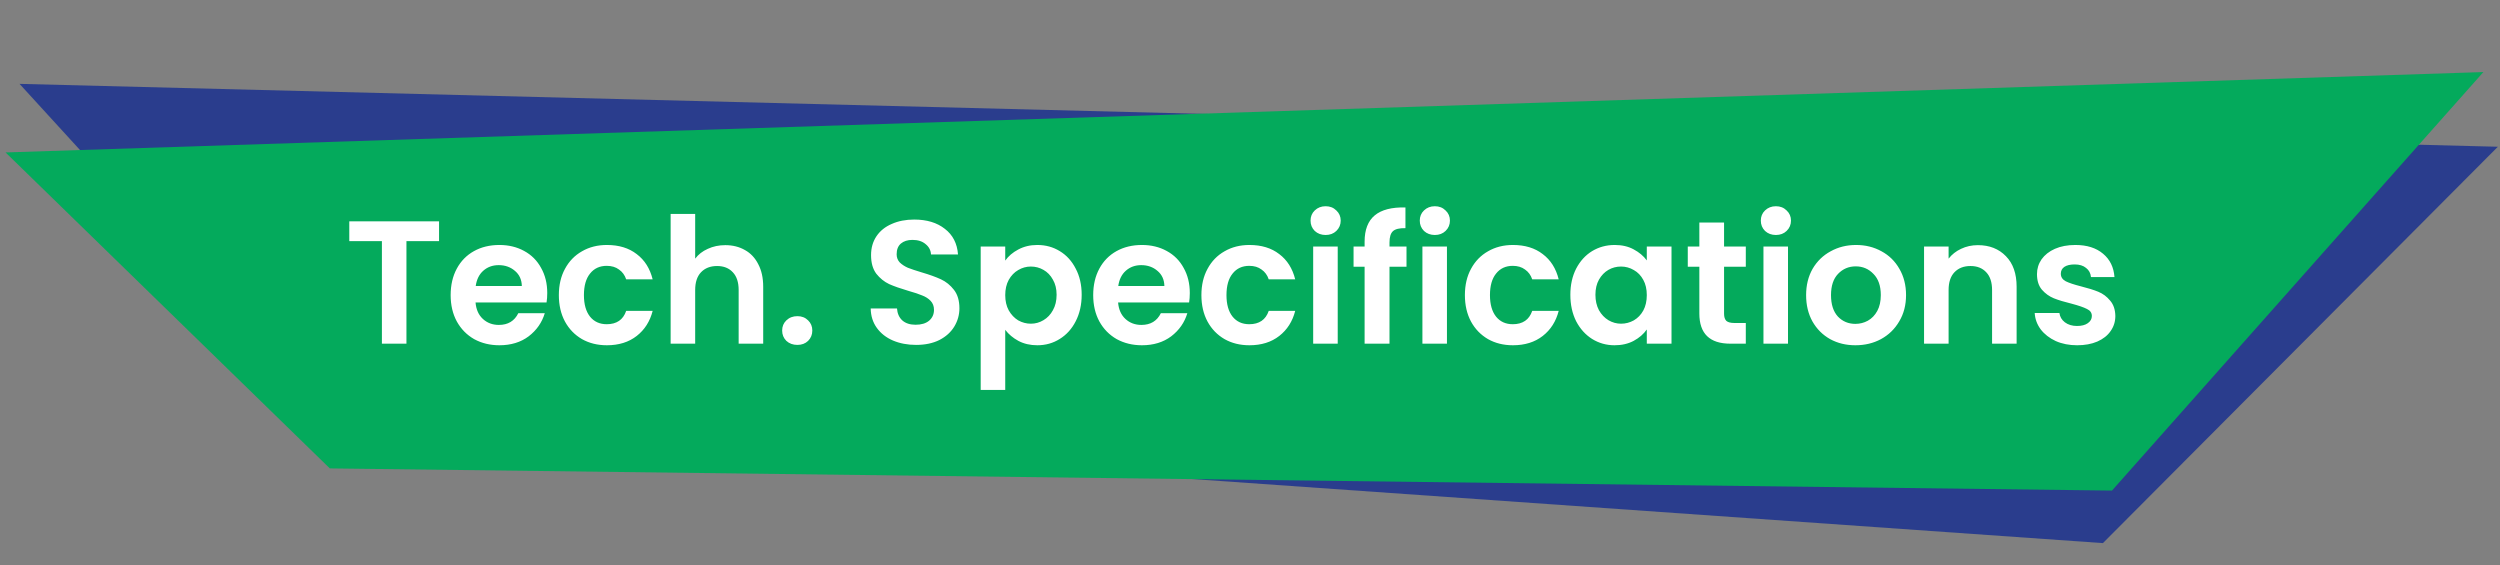
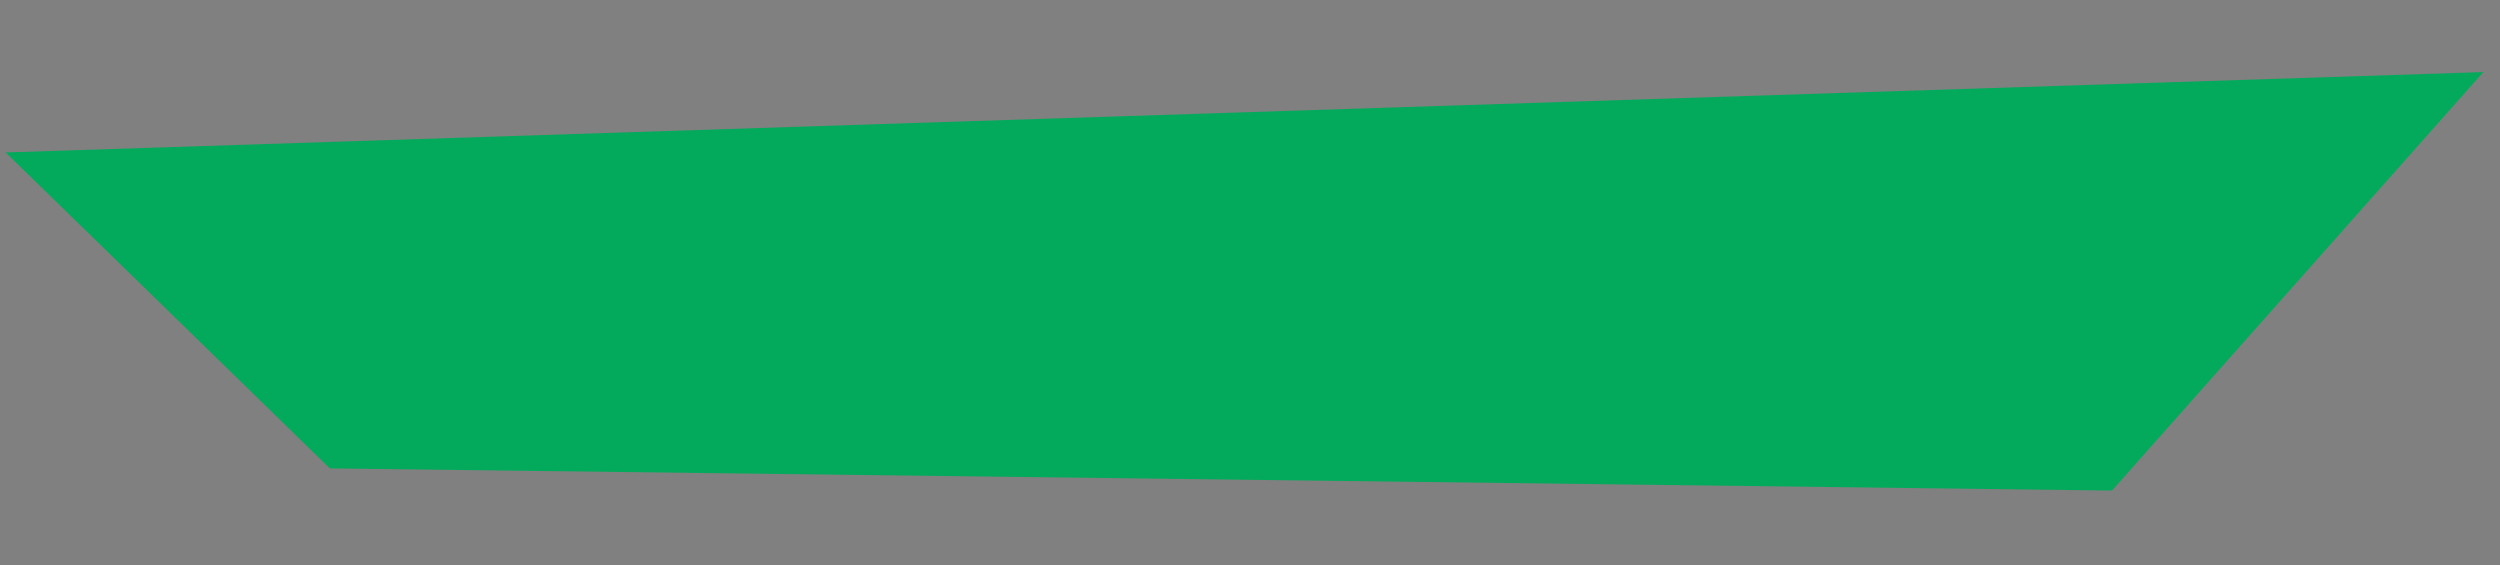
<svg xmlns="http://www.w3.org/2000/svg" width="451" height="102" viewBox="0 0 451 102" fill="none">
  <rect x="0" y="0" width="451" height="102" fill="#808080" stroke="none" />
-   <path d="M450.615 26.472L3.524 15.13L58.634 75.414L379.366 97.976L450.615 26.472Z" fill="#2A3D8D" />
  <path d="M448 13L1 27.5L59.5 84.5L381 88.5L448 13Z" fill="#04AA5C" />
-   <path d="M79.205 39.924V43.498H73.323V62H68.895V43.498H63.012V39.924H79.205ZM98.724 52.86C98.724 53.492 98.682 54.062 98.597 54.568H85.788C85.894 55.833 86.337 56.824 87.117 57.541C87.897 58.257 88.856 58.616 89.995 58.616C91.639 58.616 92.81 57.91 93.505 56.497H98.281C97.775 58.184 96.805 59.575 95.371 60.672C93.938 61.747 92.177 62.285 90.09 62.285C88.403 62.285 86.885 61.916 85.535 61.178C84.207 60.419 83.163 59.354 82.404 57.983C81.666 56.613 81.297 55.031 81.297 53.239C81.297 51.426 81.666 49.834 82.404 48.464C83.142 47.093 84.175 46.039 85.504 45.301C86.832 44.563 88.361 44.194 90.09 44.194C91.755 44.194 93.242 44.552 94.549 45.269C95.878 45.986 96.9 47.009 97.617 48.337C98.355 49.644 98.724 51.152 98.724 52.86ZM94.138 51.595C94.117 50.456 93.706 49.549 92.905 48.875C92.103 48.179 91.123 47.831 89.963 47.831C88.867 47.831 87.939 48.168 87.18 48.843C86.442 49.497 85.989 50.414 85.82 51.595H94.138ZM100.817 53.239C100.817 51.426 101.186 49.845 101.924 48.495C102.662 47.125 103.685 46.07 104.992 45.332C106.299 44.573 107.796 44.194 109.483 44.194C111.655 44.194 113.447 44.742 114.86 45.838C116.294 46.914 117.253 48.432 117.738 50.393H112.962C112.709 49.634 112.277 49.043 111.666 48.622C111.075 48.179 110.337 47.958 109.452 47.958C108.187 47.958 107.185 48.421 106.447 49.349C105.709 50.256 105.34 51.552 105.34 53.239C105.34 54.905 105.709 56.202 106.447 57.129C107.185 58.036 108.187 58.489 109.452 58.489C111.244 58.489 112.414 57.688 112.962 56.086H117.738C117.253 57.983 116.294 59.491 114.86 60.608C113.426 61.726 111.634 62.285 109.483 62.285C107.796 62.285 106.299 61.916 104.992 61.178C103.685 60.419 102.662 59.364 101.924 58.015C101.186 56.644 100.817 55.053 100.817 53.239ZM130.85 44.225C132.178 44.225 133.359 44.521 134.392 45.111C135.425 45.68 136.226 46.534 136.795 47.673C137.386 48.79 137.681 50.14 137.681 51.721V62H133.253V52.322C133.253 50.93 132.905 49.866 132.21 49.128C131.514 48.369 130.565 47.989 129.363 47.989C128.14 47.989 127.17 48.369 126.453 49.128C125.758 49.866 125.41 50.93 125.41 52.322V62H120.982V38.596H125.41V46.661C125.979 45.902 126.738 45.311 127.687 44.89C128.636 44.447 129.69 44.225 130.85 44.225ZM143.853 62.221C143.051 62.221 142.387 61.979 141.86 61.494C141.354 60.988 141.101 60.366 141.101 59.628C141.101 58.89 141.354 58.279 141.86 57.794C142.387 57.288 143.051 57.035 143.853 57.035C144.633 57.035 145.276 57.288 145.782 57.794C146.288 58.279 146.541 58.89 146.541 59.628C146.541 60.366 146.288 60.988 145.782 61.494C145.276 61.979 144.633 62.221 143.853 62.221ZM165.266 62.221C163.727 62.221 162.335 61.958 161.091 61.431C159.868 60.904 158.898 60.145 158.181 59.154C157.464 58.163 157.095 56.992 157.074 55.643H161.818C161.882 56.55 162.198 57.266 162.767 57.794C163.358 58.321 164.159 58.584 165.171 58.584C166.204 58.584 167.016 58.342 167.606 57.857C168.197 57.351 168.492 56.697 168.492 55.896C168.492 55.242 168.291 54.705 167.891 54.283C167.49 53.861 166.984 53.534 166.373 53.303C165.782 53.05 164.96 52.775 163.906 52.48C162.472 52.059 161.302 51.647 160.395 51.247C159.51 50.825 158.74 50.203 158.086 49.381C157.454 48.537 157.138 47.42 157.138 46.028C157.138 44.721 157.464 43.582 158.118 42.612C158.772 41.642 159.689 40.905 160.87 40.398C162.05 39.871 163.4 39.608 164.918 39.608C167.195 39.608 169.04 40.167 170.453 41.284C171.886 42.38 172.677 43.92 172.825 45.902H167.954C167.912 45.143 167.585 44.521 166.974 44.036C166.383 43.53 165.593 43.277 164.602 43.277C163.737 43.277 163.041 43.498 162.514 43.941C162.008 44.384 161.755 45.027 161.755 45.87C161.755 46.46 161.945 46.956 162.324 47.356C162.725 47.736 163.21 48.052 163.779 48.305C164.37 48.537 165.192 48.811 166.246 49.128C167.68 49.549 168.85 49.971 169.757 50.393C170.664 50.815 171.444 51.447 172.097 52.29C172.751 53.134 173.078 54.241 173.078 55.611C173.078 56.792 172.772 57.888 172.161 58.901C171.549 59.913 170.653 60.724 169.472 61.336C168.291 61.926 166.889 62.221 165.266 62.221ZM181.344 47.009C181.914 46.207 182.694 45.543 183.685 45.016C184.697 44.468 185.846 44.194 187.132 44.194C188.629 44.194 189.979 44.563 191.18 45.301C192.403 46.039 193.363 47.093 194.059 48.464C194.775 49.813 195.134 51.384 195.134 53.176C195.134 54.968 194.775 56.56 194.059 57.952C193.363 59.322 192.403 60.387 191.18 61.146C189.979 61.905 188.629 62.285 187.132 62.285C185.846 62.285 184.707 62.021 183.716 61.494C182.746 60.967 181.956 60.303 181.344 59.501V70.35H176.916V44.478H181.344V47.009ZM190.611 53.176C190.611 52.122 190.39 51.215 189.947 50.456C189.525 49.676 188.956 49.086 188.239 48.685C187.543 48.284 186.784 48.084 185.962 48.084C185.161 48.084 184.402 48.295 183.685 48.717C182.989 49.117 182.42 49.708 181.977 50.488C181.555 51.268 181.344 52.185 181.344 53.239C181.344 54.294 181.555 55.211 181.977 55.991C182.42 56.771 182.989 57.372 183.685 57.794C184.402 58.194 185.161 58.395 185.962 58.395C186.784 58.395 187.543 58.184 188.239 57.762C188.956 57.34 189.525 56.739 189.947 55.959C190.39 55.179 190.611 54.251 190.611 53.176ZM214.64 52.86C214.64 53.492 214.597 54.062 214.513 54.568H201.704C201.809 55.833 202.252 56.824 203.032 57.541C203.812 58.257 204.772 58.616 205.91 58.616C207.555 58.616 208.725 57.91 209.421 56.497H214.197C213.691 58.184 212.721 59.575 211.287 60.672C209.853 61.747 208.093 62.285 206.005 62.285C204.318 62.285 202.8 61.916 201.451 61.178C200.123 60.419 199.079 59.354 198.32 57.983C197.582 56.613 197.213 55.031 197.213 53.239C197.213 51.426 197.582 49.834 198.32 48.464C199.058 47.093 200.091 46.039 201.419 45.301C202.748 44.563 204.276 44.194 206.005 44.194C207.671 44.194 209.157 44.552 210.465 45.269C211.793 45.986 212.816 47.009 213.533 48.337C214.271 49.644 214.64 51.152 214.64 52.86ZM210.054 51.595C210.032 50.456 209.621 49.549 208.82 48.875C208.019 48.179 207.038 47.831 205.879 47.831C204.782 47.831 203.855 48.168 203.096 48.843C202.358 49.497 201.904 50.414 201.736 51.595H210.054ZM216.733 53.239C216.733 51.426 217.102 49.845 217.84 48.495C218.578 47.125 219.6 46.07 220.908 45.332C222.215 44.573 223.712 44.194 225.399 44.194C227.57 44.194 229.363 44.742 230.775 45.838C232.209 46.914 233.169 48.432 233.653 50.393H228.878C228.625 49.634 228.192 49.043 227.581 48.622C226.991 48.179 226.253 47.958 225.367 47.958C224.102 47.958 223.1 48.421 222.363 49.349C221.625 50.256 221.256 51.552 221.256 53.239C221.256 54.905 221.625 56.202 222.363 57.129C223.1 58.036 224.102 58.489 225.367 58.489C227.159 58.489 228.33 57.688 228.878 56.086H233.653C233.169 57.983 232.209 59.491 230.775 60.608C229.342 61.726 227.549 62.285 225.399 62.285C223.712 62.285 222.215 61.916 220.908 61.178C219.6 60.419 218.578 59.364 217.84 58.015C217.102 56.644 216.733 55.053 216.733 53.239ZM239.143 42.391C238.363 42.391 237.709 42.149 237.182 41.664C236.676 41.158 236.423 40.536 236.423 39.798C236.423 39.06 236.676 38.448 237.182 37.963C237.709 37.457 238.363 37.204 239.143 37.204C239.923 37.204 240.566 37.457 241.072 37.963C241.599 38.448 241.863 39.06 241.863 39.798C241.863 40.536 241.599 41.158 241.072 41.664C240.566 42.149 239.923 42.391 239.143 42.391ZM241.325 44.478V62H236.897V44.478H241.325ZM253.733 48.116H250.665V62H246.174V48.116H244.182V44.478H246.174V43.593C246.174 41.442 246.786 39.861 248.009 38.849C249.232 37.837 251.076 37.362 253.543 37.425V41.158C252.468 41.136 251.72 41.316 251.298 41.695C250.876 42.075 250.665 42.76 250.665 43.751V44.478H253.733V48.116ZM258.848 42.391C258.068 42.391 257.414 42.149 256.887 41.664C256.381 41.158 256.128 40.536 256.128 39.798C256.128 39.06 256.381 38.448 256.887 37.963C257.414 37.457 258.068 37.204 258.848 37.204C259.628 37.204 260.271 37.457 260.777 37.963C261.305 38.448 261.568 39.06 261.568 39.798C261.568 40.536 261.305 41.158 260.777 41.664C260.271 42.149 259.628 42.391 258.848 42.391ZM261.03 44.478V62H256.603V44.478H261.03ZM264.267 53.239C264.267 51.426 264.636 49.845 265.373 48.495C266.111 47.125 267.134 46.07 268.441 45.332C269.749 44.573 271.246 44.194 272.932 44.194C275.104 44.194 276.896 44.742 278.309 45.838C279.743 46.914 280.702 48.432 281.187 50.393H276.411C276.158 49.634 275.726 49.043 275.115 48.622C274.524 48.179 273.786 47.958 272.901 47.958C271.636 47.958 270.634 48.421 269.896 49.349C269.158 50.256 268.789 51.552 268.789 53.239C268.789 54.905 269.158 56.202 269.896 57.129C270.634 58.036 271.636 58.489 272.901 58.489C274.693 58.489 275.863 57.688 276.411 56.086H281.187C280.702 57.983 279.743 59.491 278.309 60.608C276.875 61.726 275.083 62.285 272.932 62.285C271.246 62.285 269.749 61.916 268.441 61.178C267.134 60.419 266.111 59.364 265.373 58.015C264.636 56.644 264.267 55.053 264.267 53.239ZM283.292 53.176C283.292 51.405 283.64 49.834 284.336 48.464C285.053 47.093 286.012 46.039 287.214 45.301C288.437 44.563 289.797 44.194 291.294 44.194C292.601 44.194 293.74 44.457 294.71 44.984C295.701 45.512 296.492 46.176 297.082 46.977V44.478H301.541V62H297.082V59.438C296.513 60.261 295.722 60.946 294.71 61.494C293.719 62.021 292.57 62.285 291.262 62.285C289.787 62.285 288.437 61.905 287.214 61.146C286.012 60.387 285.053 59.322 284.336 57.952C283.64 56.56 283.292 54.968 283.292 53.176ZM297.082 53.239C297.082 52.164 296.871 51.247 296.449 50.488C296.028 49.708 295.458 49.117 294.741 48.717C294.025 48.295 293.255 48.084 292.433 48.084C291.61 48.084 290.851 48.284 290.155 48.685C289.46 49.086 288.89 49.676 288.448 50.456C288.026 51.215 287.815 52.122 287.815 53.176C287.815 54.23 288.026 55.158 288.448 55.959C288.89 56.739 289.46 57.34 290.155 57.762C290.872 58.184 291.631 58.395 292.433 58.395C293.255 58.395 294.025 58.194 294.741 57.794C295.458 57.372 296.028 56.782 296.449 56.022C296.871 55.242 297.082 54.315 297.082 53.239ZM311.021 48.116V56.592C311.021 57.182 311.158 57.614 311.432 57.888C311.727 58.142 312.212 58.268 312.887 58.268H314.943V62H312.16C308.428 62 306.562 60.187 306.562 56.56V48.116H304.474V44.478H306.562V40.145H311.021V44.478H314.943V48.116H311.021ZM320.373 42.391C319.593 42.391 318.939 42.149 318.412 41.664C317.906 41.158 317.653 40.536 317.653 39.798C317.653 39.06 317.906 38.448 318.412 37.963C318.939 37.457 319.593 37.204 320.373 37.204C321.153 37.204 321.796 37.457 322.302 37.963C322.83 38.448 323.093 39.06 323.093 39.798C323.093 40.536 322.83 41.158 322.302 41.664C321.796 42.149 321.153 42.391 320.373 42.391ZM322.555 44.478V62H318.128V44.478H322.555ZM334.711 62.285C333.024 62.285 331.506 61.916 330.156 61.178C328.807 60.419 327.742 59.354 326.962 57.983C326.203 56.613 325.823 55.031 325.823 53.239C325.823 51.447 326.213 49.866 326.993 48.495C327.795 47.125 328.881 46.07 330.251 45.332C331.622 44.573 333.15 44.194 334.837 44.194C336.524 44.194 338.052 44.573 339.423 45.332C340.794 46.07 341.869 47.125 342.649 48.495C343.45 49.866 343.851 51.447 343.851 53.239C343.851 55.031 343.44 56.613 342.617 57.983C341.816 59.354 340.72 60.419 339.328 61.178C337.958 61.916 336.418 62.285 334.711 62.285ZM334.711 58.426C335.512 58.426 336.26 58.236 336.956 57.857C337.673 57.456 338.242 56.866 338.664 56.086C339.086 55.306 339.297 54.357 339.297 53.239C339.297 51.574 338.854 50.298 337.968 49.412C337.104 48.506 336.039 48.052 334.774 48.052C333.509 48.052 332.444 48.506 331.579 49.412C330.736 50.298 330.314 51.574 330.314 53.239C330.314 54.905 330.725 56.191 331.548 57.098C332.391 57.983 333.445 58.426 334.711 58.426ZM356.808 44.225C358.896 44.225 360.583 44.89 361.869 46.218C363.155 47.525 363.798 49.36 363.798 51.721V62H359.37V52.322C359.37 50.93 359.022 49.866 358.327 49.128C357.631 48.369 356.682 47.989 355.48 47.989C354.257 47.989 353.287 48.369 352.57 49.128C351.875 49.866 351.527 50.93 351.527 52.322V62H347.099V44.478H351.527V46.661C352.117 45.902 352.866 45.311 353.772 44.89C354.7 44.447 355.712 44.225 356.808 44.225ZM374.714 62.285C373.28 62.285 371.994 62.032 370.855 61.526C369.717 60.998 368.81 60.292 368.135 59.407C367.482 58.521 367.123 57.541 367.06 56.465H371.519C371.604 57.14 371.93 57.699 372.5 58.142C373.09 58.584 373.818 58.806 374.682 58.806C375.525 58.806 376.179 58.637 376.643 58.3C377.128 57.962 377.37 57.53 377.37 57.003C377.37 56.434 377.075 56.012 376.485 55.738C375.916 55.443 374.998 55.126 373.733 54.789C372.426 54.473 371.351 54.146 370.507 53.809C369.685 53.471 368.968 52.955 368.357 52.259C367.766 51.563 367.471 50.625 367.471 49.444C367.471 48.474 367.745 47.589 368.293 46.787C368.863 45.986 369.664 45.353 370.697 44.89C371.751 44.426 372.985 44.194 374.397 44.194C376.485 44.194 378.151 44.721 379.395 45.775C380.639 46.808 381.324 48.211 381.45 49.982H377.212C377.149 49.286 376.854 48.738 376.327 48.337C375.821 47.915 375.135 47.704 374.271 47.704C373.47 47.704 372.848 47.852 372.405 48.147C371.983 48.442 371.772 48.854 371.772 49.381C371.772 49.971 372.068 50.424 372.658 50.741C373.248 51.036 374.165 51.342 375.41 51.658C376.675 51.974 377.718 52.301 378.541 52.638C379.363 52.976 380.069 53.503 380.66 54.22C381.271 54.916 381.587 55.843 381.608 57.003C381.608 58.015 381.324 58.922 380.755 59.723C380.206 60.524 379.405 61.157 378.351 61.62C377.318 62.063 376.105 62.285 374.714 62.285Z" fill="white" />
</svg>